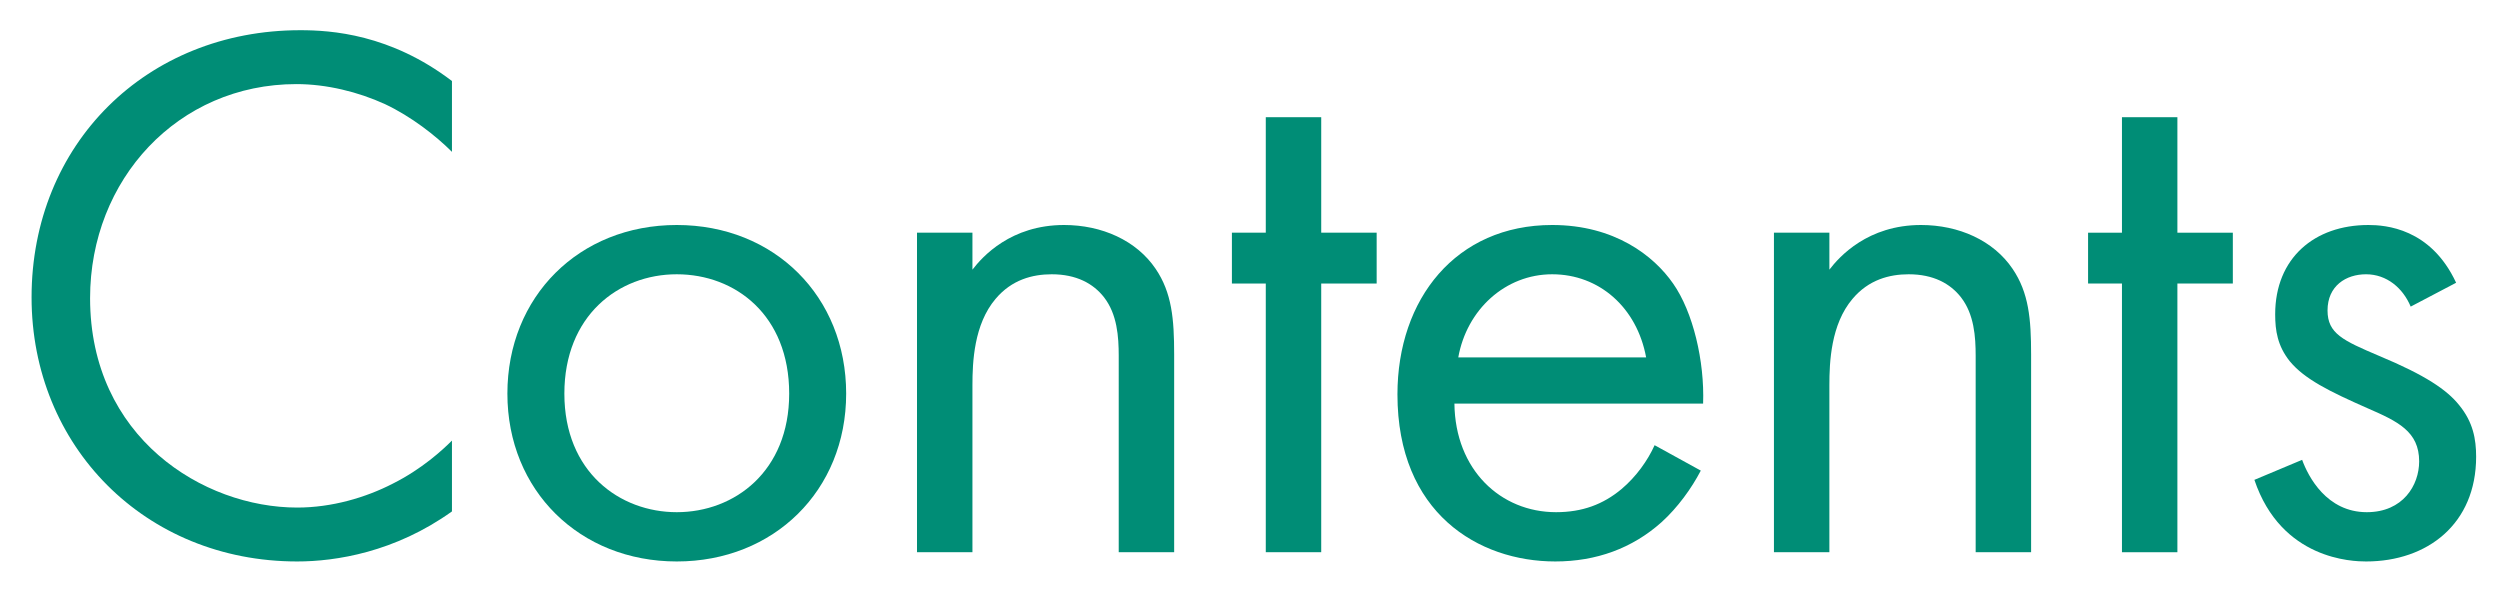
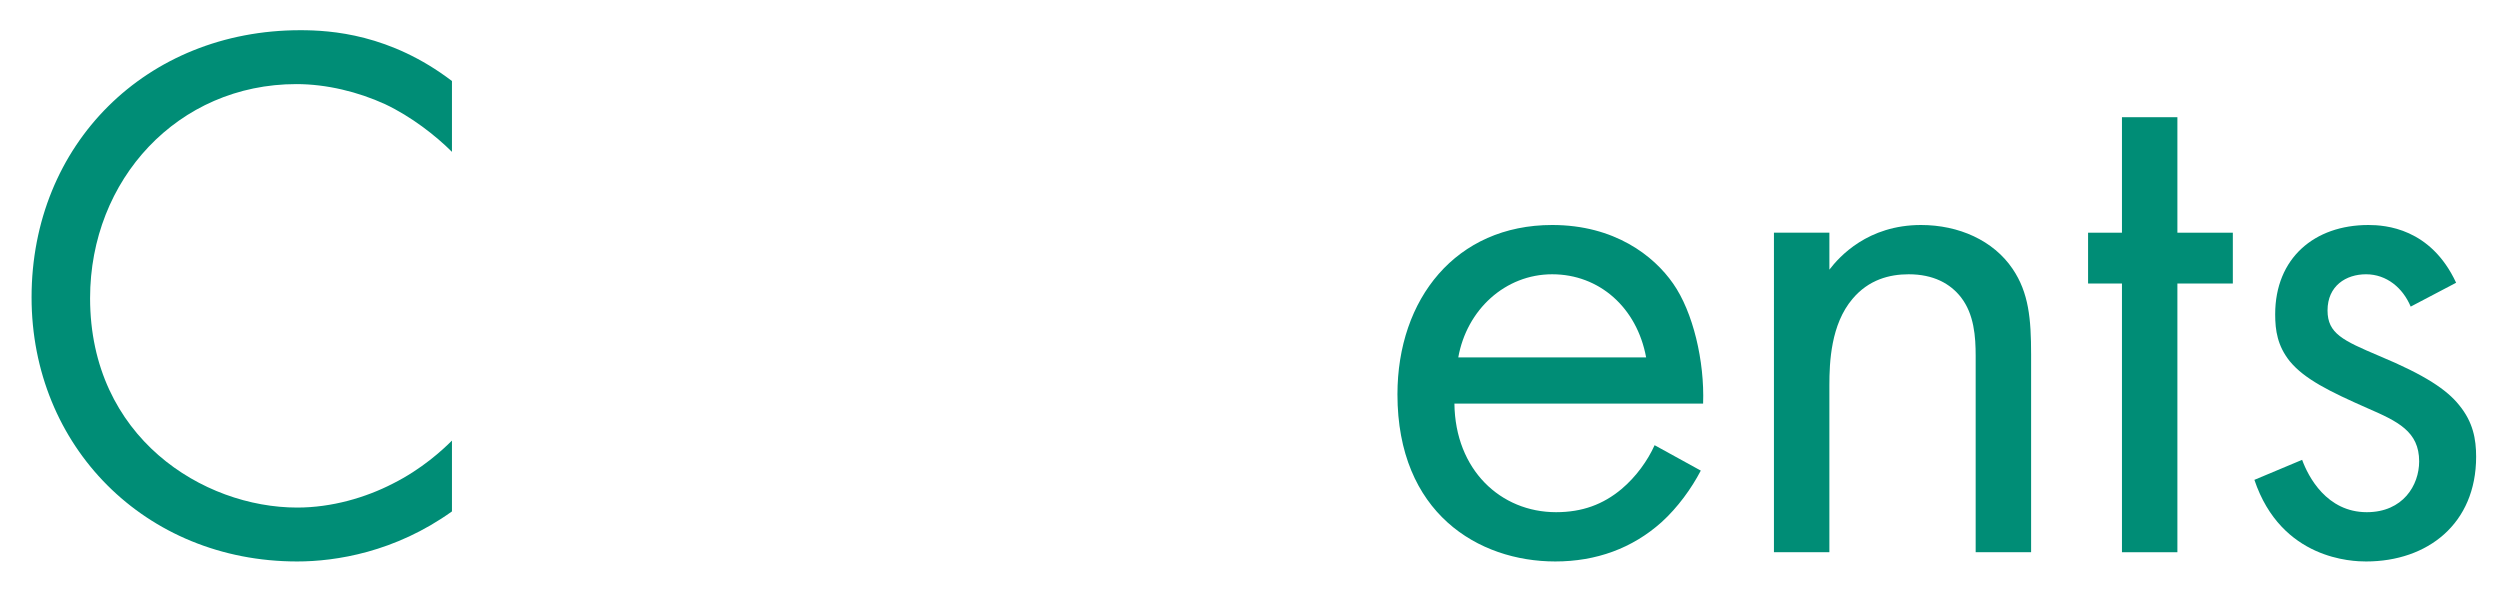
<svg xmlns="http://www.w3.org/2000/svg" version="1.1" id="レイヤー_1" x="0px" y="0px" viewBox="0 0 324.7 76.6" width="300" height="71" style="enable-background:new 0 0 324.7 76.6;" xml:space="preserve">
  <style type="text/css">
	.st0{fill:#008D76;}
</style>
  <g>
    <path class="st0" d="M58.7,19.6c-2.1-2.1-5.3-4.6-8.7-6.2c-3.5-1.6-7.6-2.6-11.5-2.6c-15.4,0-26.8,12.4-26.8,27.8   c0,18.1,14.7,27.2,26.9,27.2c4.5,0,8.9-1.3,12.4-3.1c3.8-1.9,6.5-4.4,7.7-5.6v9.2c-7.4,5.3-15.1,6.5-20.1,6.5   c-19.8,0-34.5-15-34.5-34.3C4.1,18.6,19,3.8,39,3.8c4,0,11.7,0.5,19.7,6.6V19.6z" />
-     <path class="st0" d="M65.9,51c0-12.6,9.3-21.9,22-21.9s22,9.3,22,21.9s-9.4,21.8-22,21.8S65.9,63.6,65.9,51z M73.3,51   c0,10.2,7.2,15.4,14.6,15.4c7.5,0,14.6-5.3,14.6-15.4c0-10.2-7-15.5-14.6-15.5S73.3,40.9,73.3,51z" />
-     <path class="st0" d="M119.1,30.1h7.2v4.8c1.3-1.7,5-5.8,11.9-5.8c4.9,0,9.4,2,11.9,5.7c2.1,3.1,2.4,6.5,2.4,11.1v25.7h-7.2V46.1   c0-2.5-0.2-5.4-1.9-7.6c-1.4-1.8-3.6-3-6.8-3c-2.5,0-5.2,0.7-7.3,3.2c-2.8,3.3-3,8.2-3,11.2v21.7h-7.2   C119.1,71.6,119.1,30.1,119.1,30.1z" />
-     <path class="st0" d="M171.6,36.7v34.9h-7.2V36.7H160v-6.6h4.4v-15h7.2v15h7.2v6.6H171.6z" />
    <path class="st0" d="M220.9,61c-1.2,2.3-3,4.8-5.1,6.7c-3.8,3.4-8.5,5.1-13.8,5.1c-10,0-20.5-6.3-20.5-21.7c0-12.4,7.6-22,20.1-22   c8.1,0,13.2,4,15.7,7.6c2.6,3.7,4.1,10.1,3.9,15.6h-32.3c0.1,8.6,6,14.1,13.2,14.1c3.4,0,6.1-1,8.5-3c1.9-1.6,3.4-3.7,4.3-5.7   L220.9,61z M213.8,46.3c-1.2-6.5-6.1-10.8-12.2-10.8c-6.1,0-11.1,4.6-12.2,10.8H213.8z" />
    <path class="st0" d="M230.4,30.1h7.2v4.8c1.3-1.7,5-5.8,11.9-5.8c4.9,0,9.4,2,11.9,5.7c2.1,3.1,2.4,6.5,2.4,11.1v25.7h-7.2V46.1   c0-2.5-0.2-5.4-1.9-7.6c-1.4-1.8-3.6-3-6.8-3c-2.5,0-5.2,0.7-7.3,3.2c-2.8,3.3-3,8.2-3,11.2v21.7h-7.2L230.4,30.1L230.4,30.1z" />
    <path class="st0" d="M282.8,36.7v34.9h-7.2V36.7h-4.4v-6.6h4.4v-15h7.2v15h7.2v6.6H282.8z" />
    <path class="st0" d="M313.1,39.7c-1-2.4-3.1-4.2-5.8-4.2c-2.6,0-5,1.5-5,4.7c0,3,2,3.9,6.7,5.9c6,2.5,8.8,4.4,10.4,6.4   c1.8,2.2,2.2,4.4,2.2,6.7c0,8.7-6.3,13.6-14.3,13.6c-1.7,0-11-0.2-14.5-10.6l6.2-2.6c0.8,2.2,3.2,6.8,8.4,6.8   c4.7,0,6.8-3.5,6.8-6.6c0-3.9-2.8-5.2-6.7-6.9c-5-2.2-8.2-3.8-10.1-6.1c-1.6-2-1.9-4-1.9-6.1c0-7.3,5.1-11.6,12.1-11.6   c2.2,0,8.1,0.4,11.4,7.5L313.1,39.7z" />
  </g>
</svg>